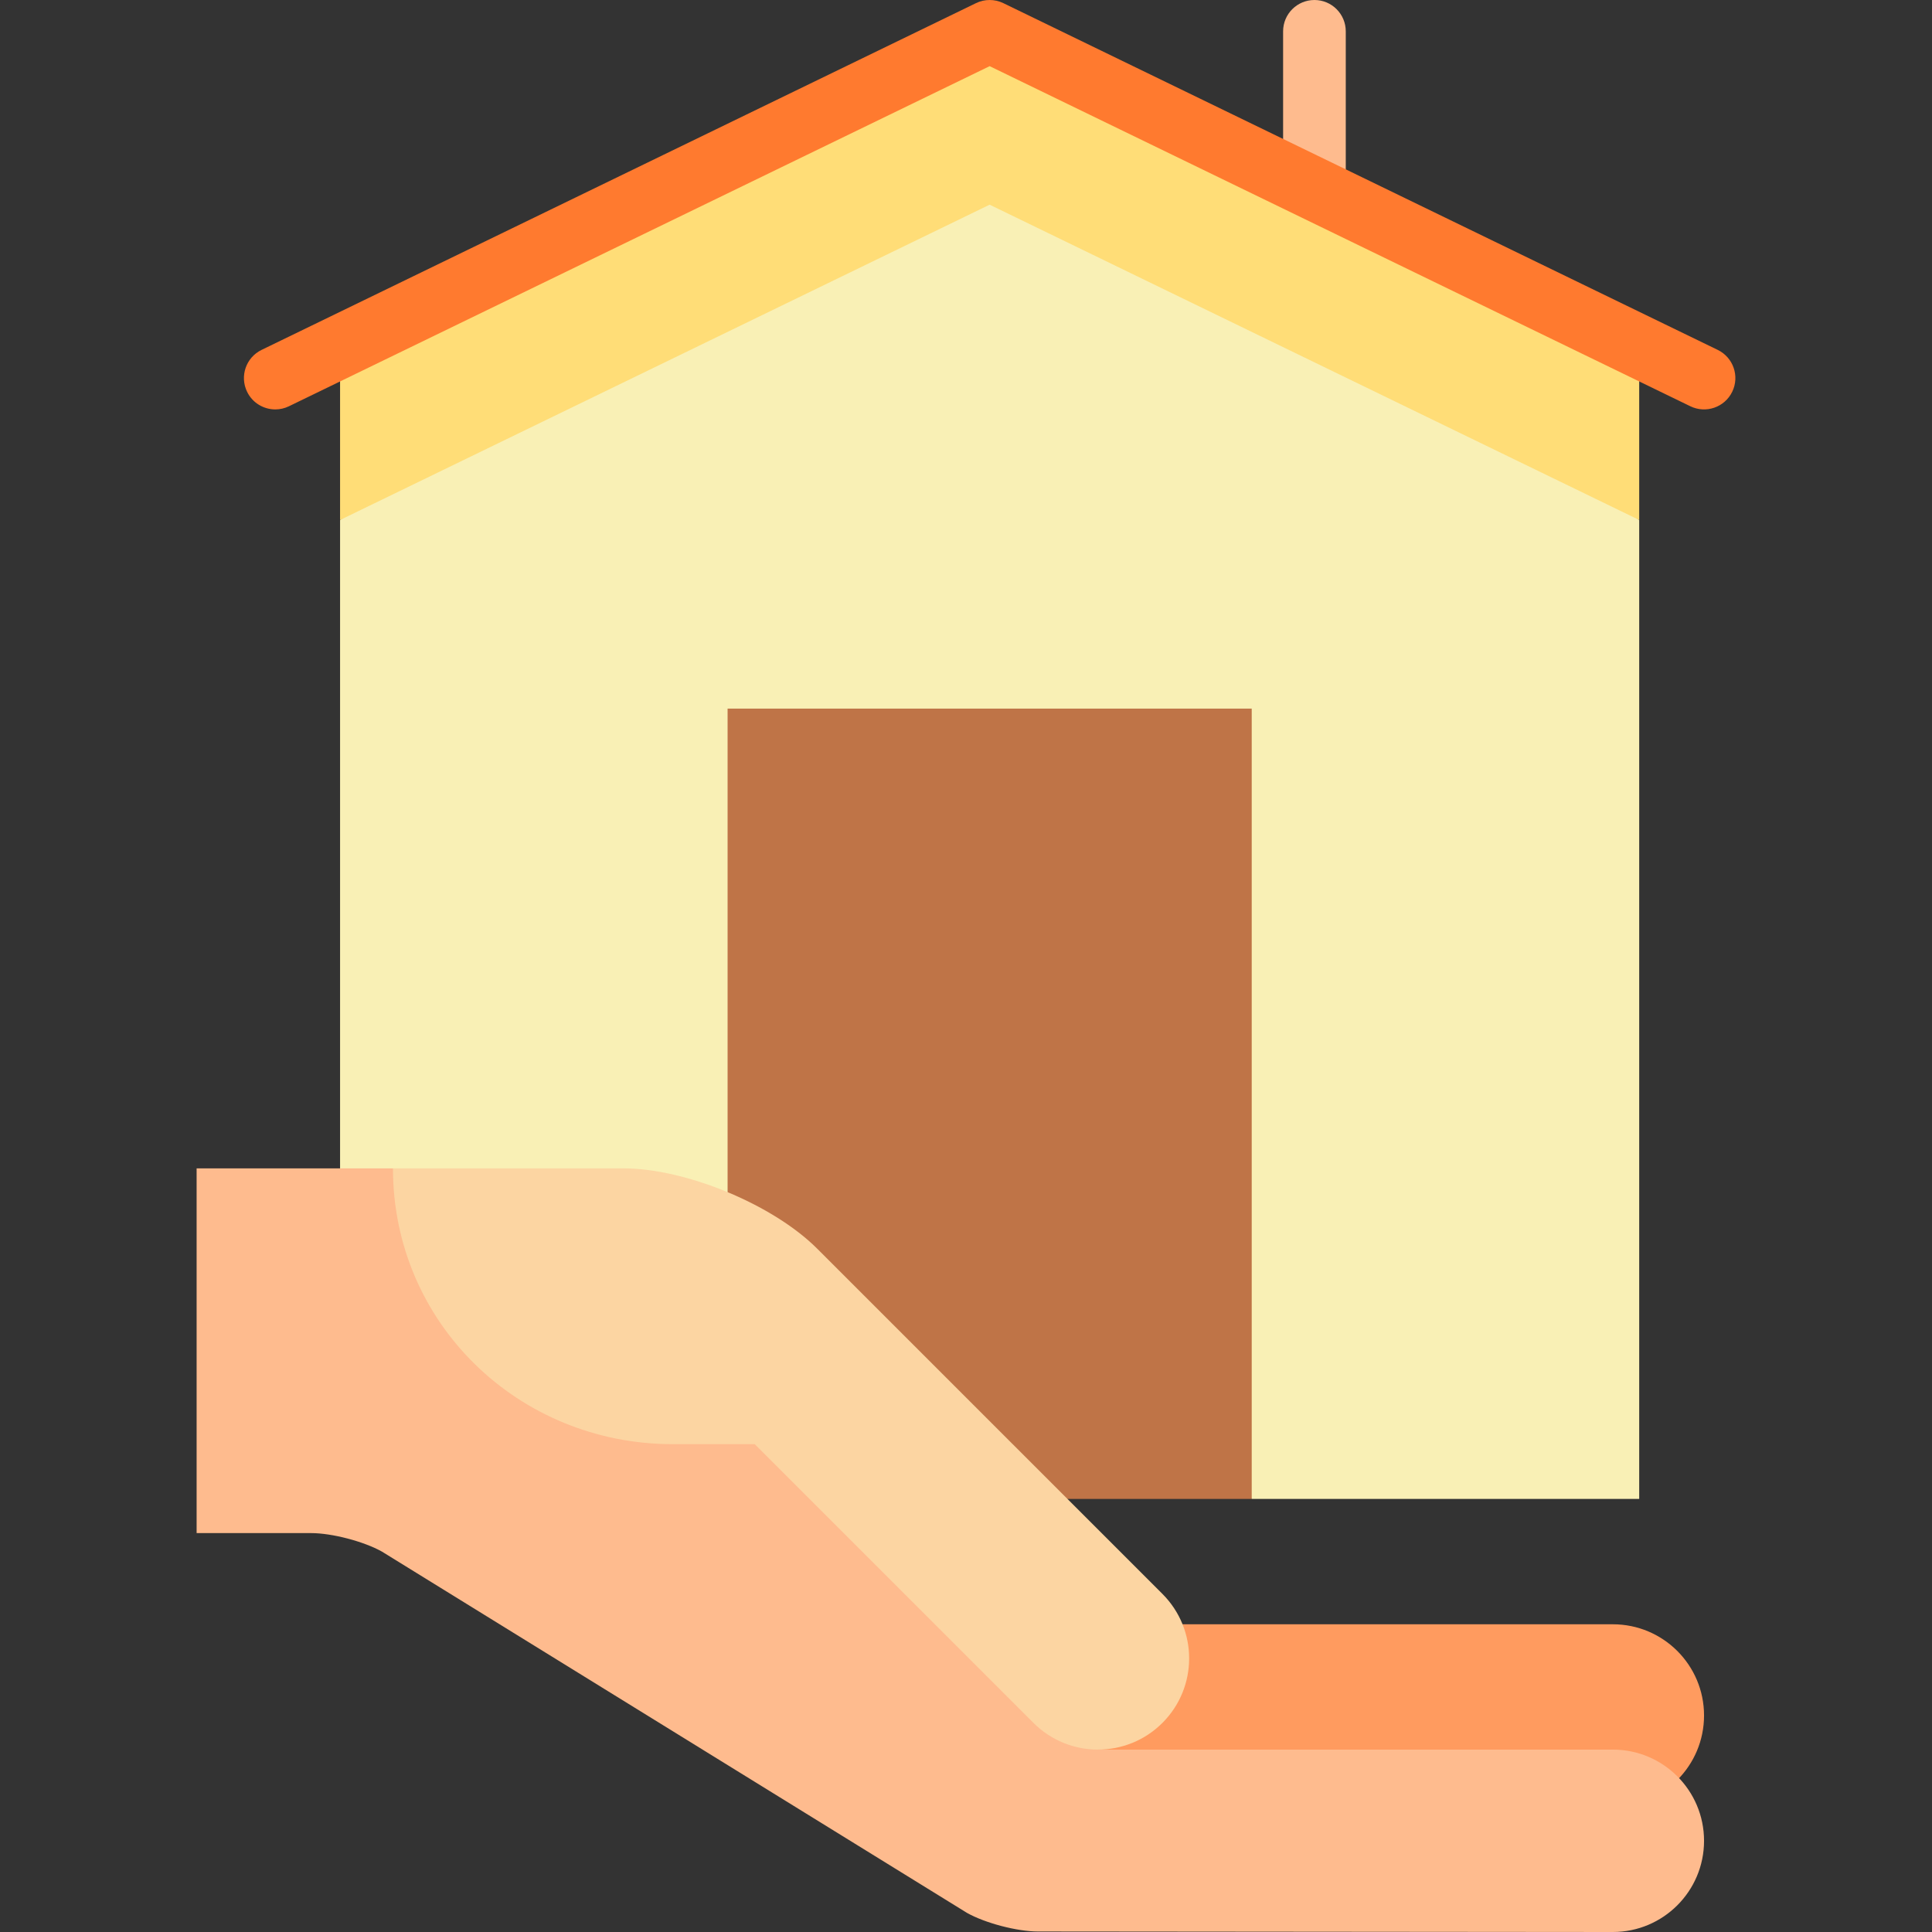
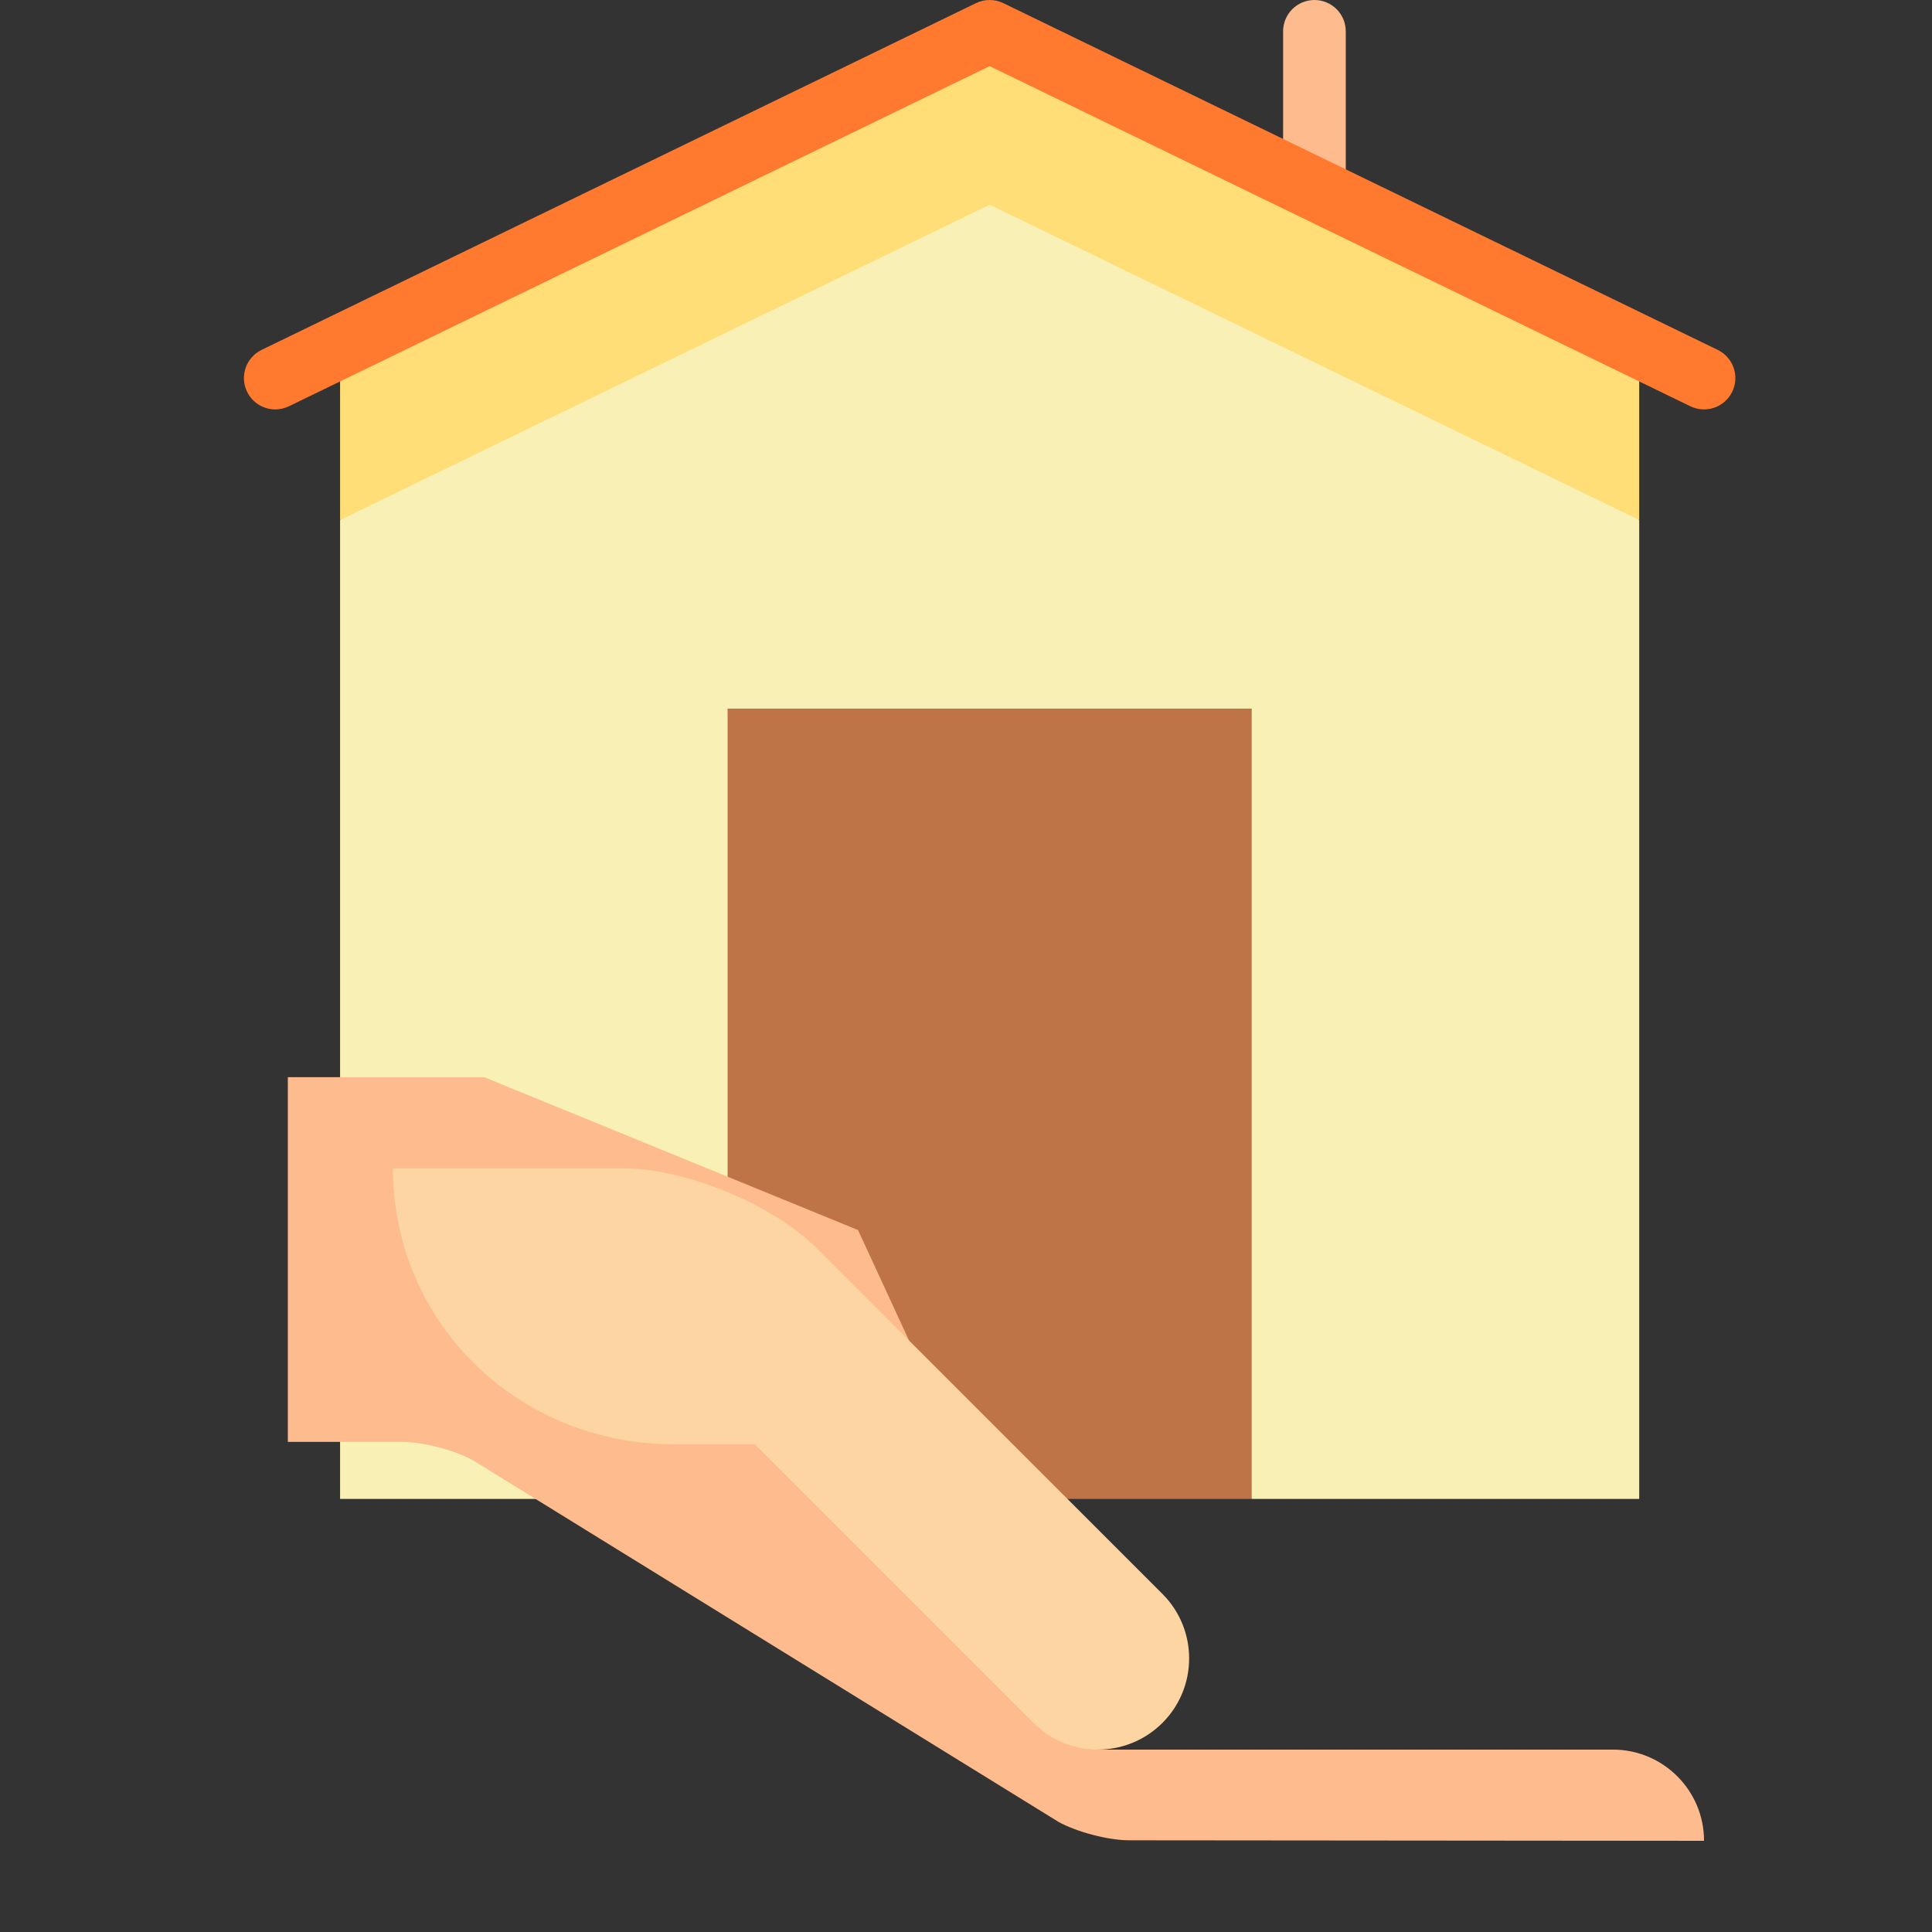
<svg xmlns="http://www.w3.org/2000/svg" version="1.1" id="Layer_1" x="0px" y="0px" viewBox="0 0 512 512" style="enable-background:new 0 0 512 512;" xml:space="preserve">
  <rect x="0" y="0" width="512" height="512" fill="#333333" stroke="none" />
  <polygon style="fill:#BF7447;" points="331.719,397.234 192.821,397.24 148.539,154.579 375.998,154.579 " />
  <path style="fill:#FEBB8E;" d="M348.34,0c-4.586,0-8.303,3.717-8.303,8.303v41.778h16.605V8.303C356.643,3.717,352.927,0,348.34,0z" />
  <polygon style="fill:#F9F0B5;" points="434.407,137.803 434.407,397.234 331.719,397.234 331.719,187.785 192.821,187.785   192.821,397.234 90.122,397.234 90.122,137.803 262.265,19.373 " />
  <polygon style="fill:#FFDD77;" points="434.407,93.522 434.407,137.803 262.265,54.244 90.122,137.803 90.122,93.522 262.265,9.963   " />
  <path style="fill:#FF7A2F;" d="M72.955,108.499c-3.081,0-6.04-1.721-7.476-4.679c-2.003-4.126-0.281-9.092,3.844-11.095  L258.642,0.834c2.289-1.111,4.962-1.111,7.252,0l189.319,91.891c4.126,2.003,5.846,6.969,3.845,11.095  c-2.003,4.125-6.967,5.847-11.095,3.844L262.268,17.532L76.574,107.663C75.405,108.231,74.171,108.499,72.955,108.499z" />
-   <path style="fill:#FF9B5F;" d="M451.589,454.621c0,13.349-10.821,24.169-24.169,24.169H268.825v-48.338H427.42  C440.768,430.451,451.589,441.272,451.589,454.621z" />
-   <path style="fill:#FEBB8E;" d="M290.965,463.662H427.42c13.349,0,24.169,10.821,24.169,24.17S440.767,512,427.42,512l-152.376-0.135  c-5.516-0.004-13.963-2.221-18.771-4.924l-155.036-95.739c-4.808-2.703-13.256-4.915-18.771-4.915h-30.36v-96.661h52.03  l99.079,40.517L290.965,463.662z" />
+   <path style="fill:#FEBB8E;" d="M290.965,463.662H427.42c13.349,0,24.169,10.821,24.169,24.17l-152.376-0.135  c-5.516-0.004-13.963-2.221-18.771-4.924l-155.036-95.739c-4.808-2.703-13.256-4.915-18.771-4.915h-30.36v-96.661h52.03  l99.079,40.517L290.965,463.662z" />
  <path style="fill:#FCD5A2;" d="M165.192,309.626c16.548,0,39.66,9.574,51.362,21.274l91.502,91.502  c9.439,9.439,9.439,24.742,0,34.181c-9.439,9.439-24.742,9.439-34.181,0l-73.862-73.862h-21.705  c-40.963,0-74.171-32.131-74.171-73.095L165.192,309.626L165.192,309.626z" />
  <g>
</g>
  <g>
</g>
  <g>
</g>
  <g>
</g>
  <g>
</g>
  <g>
</g>
  <g>
</g>
  <g>
</g>
  <g>
</g>
  <g>
</g>
  <g>
</g>
  <g>
</g>
  <g>
</g>
  <g>
</g>
  <g>
</g>
</svg>